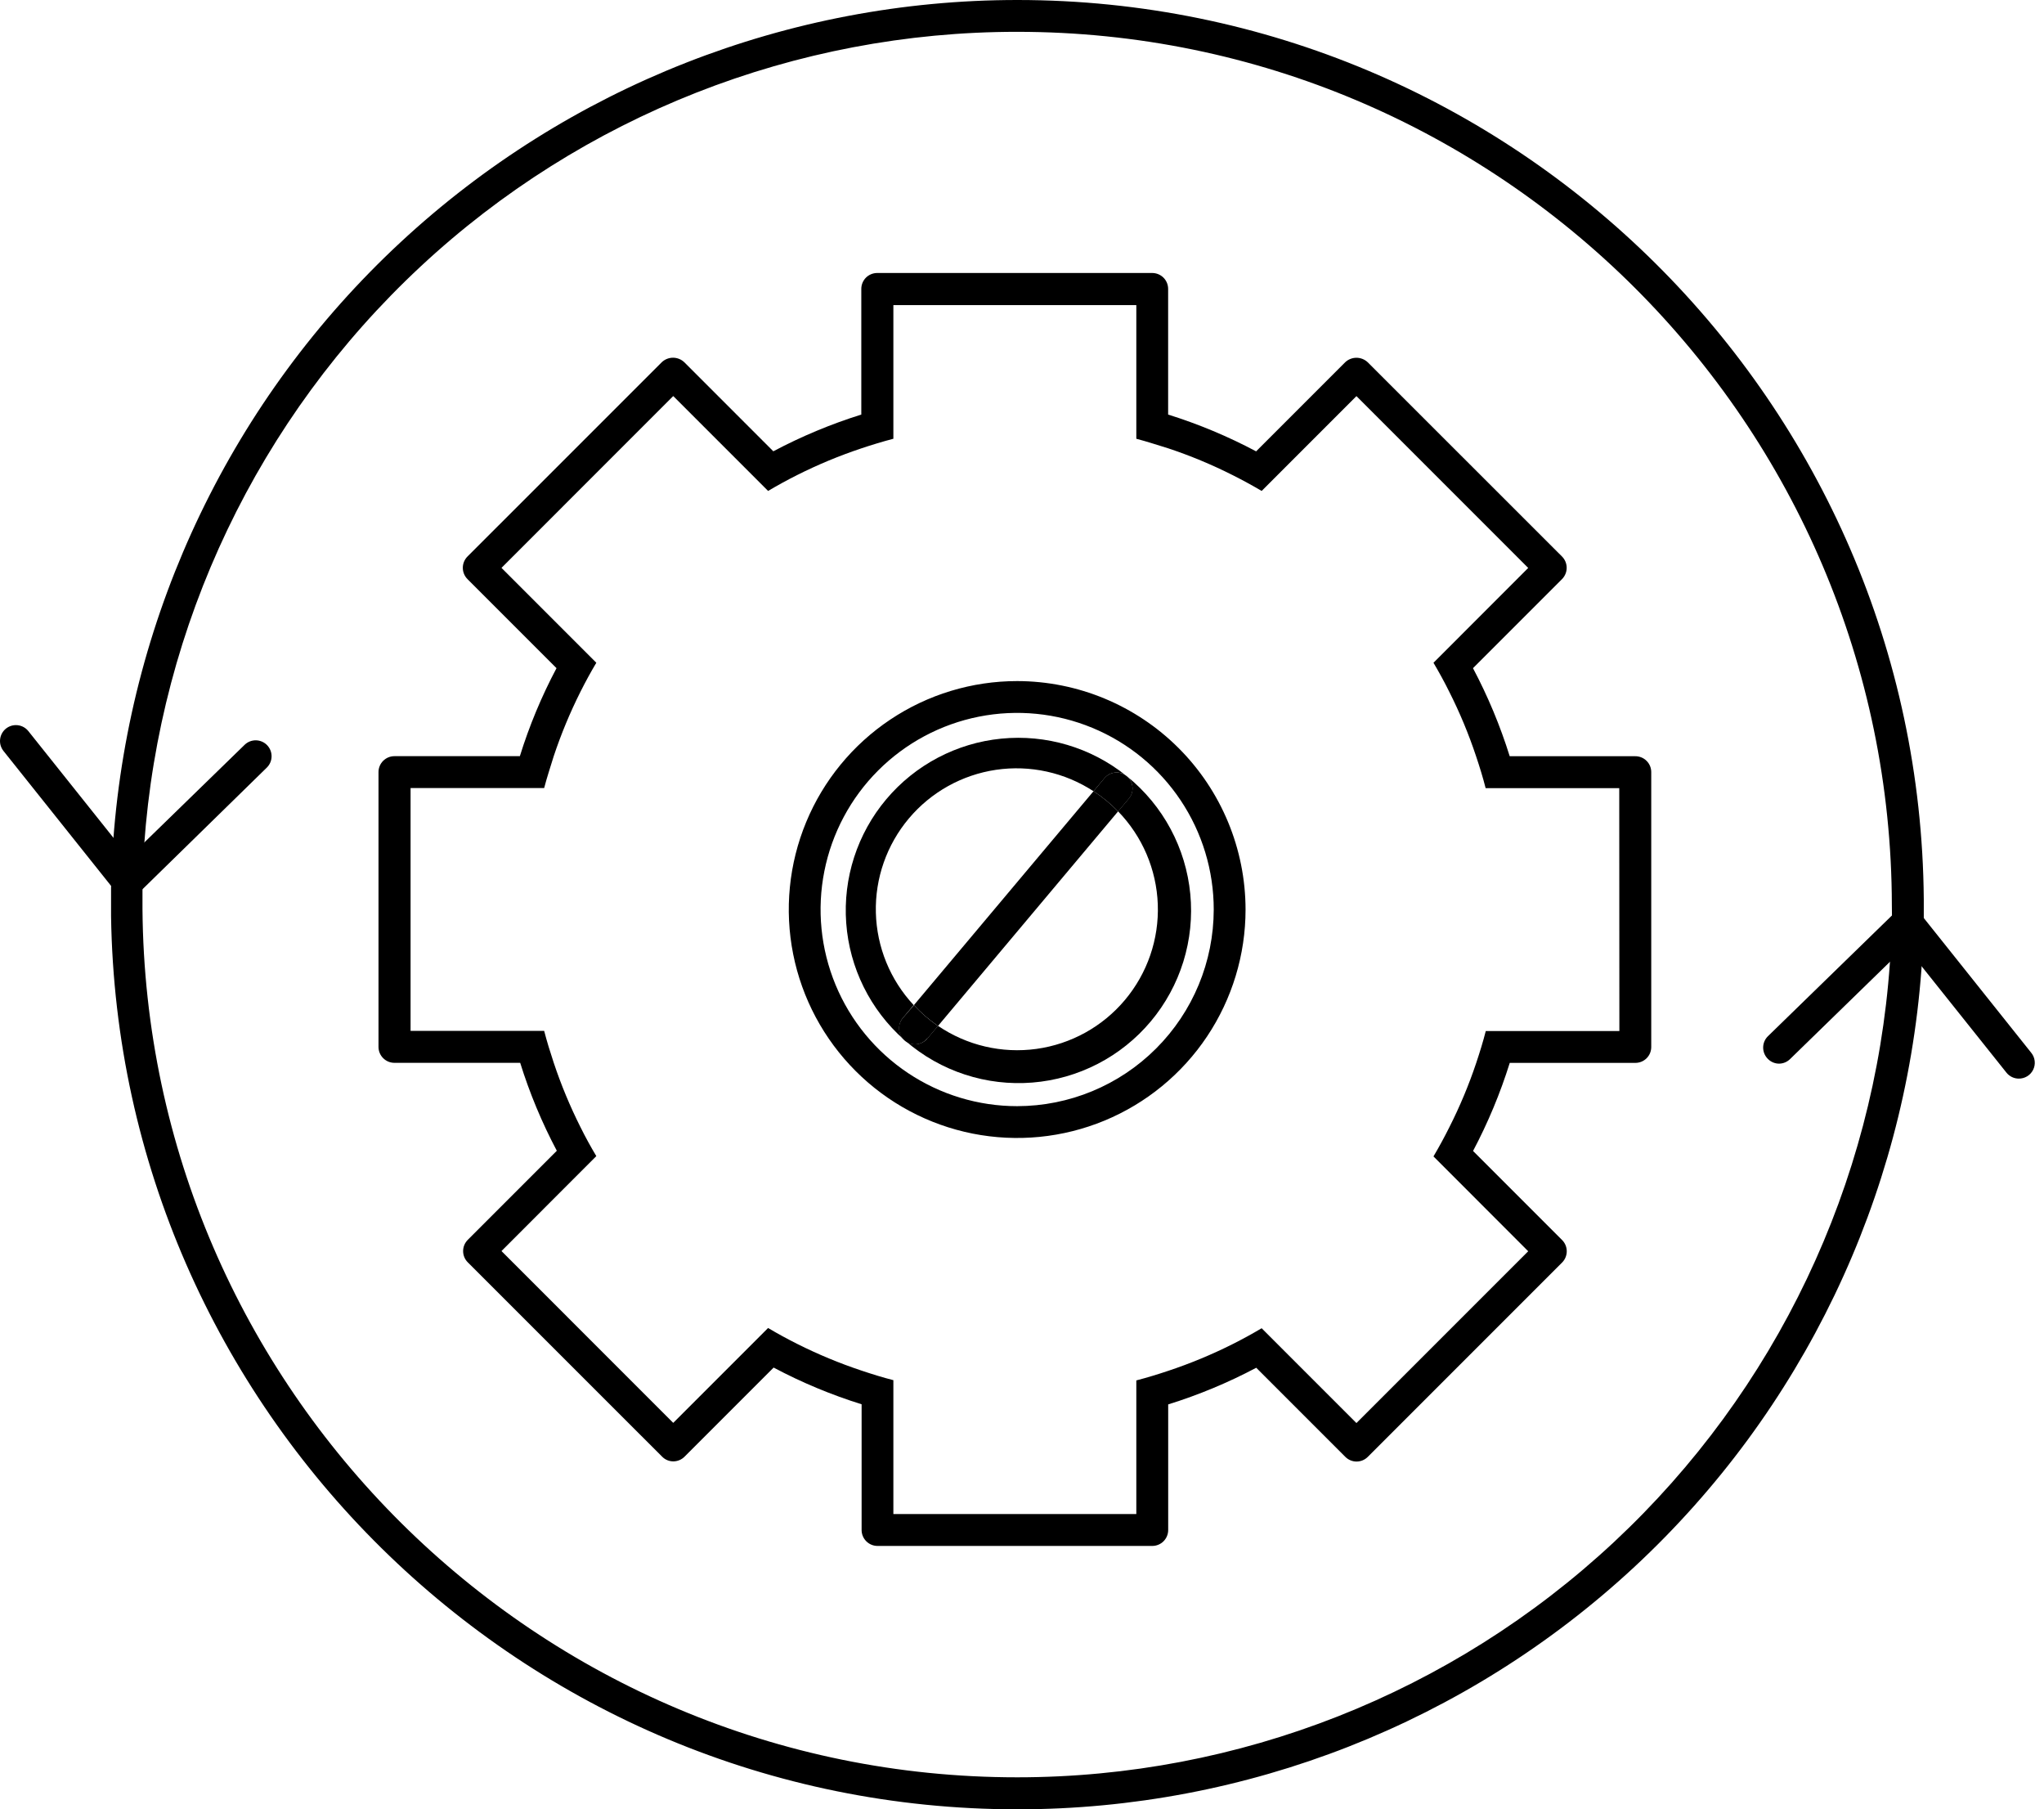
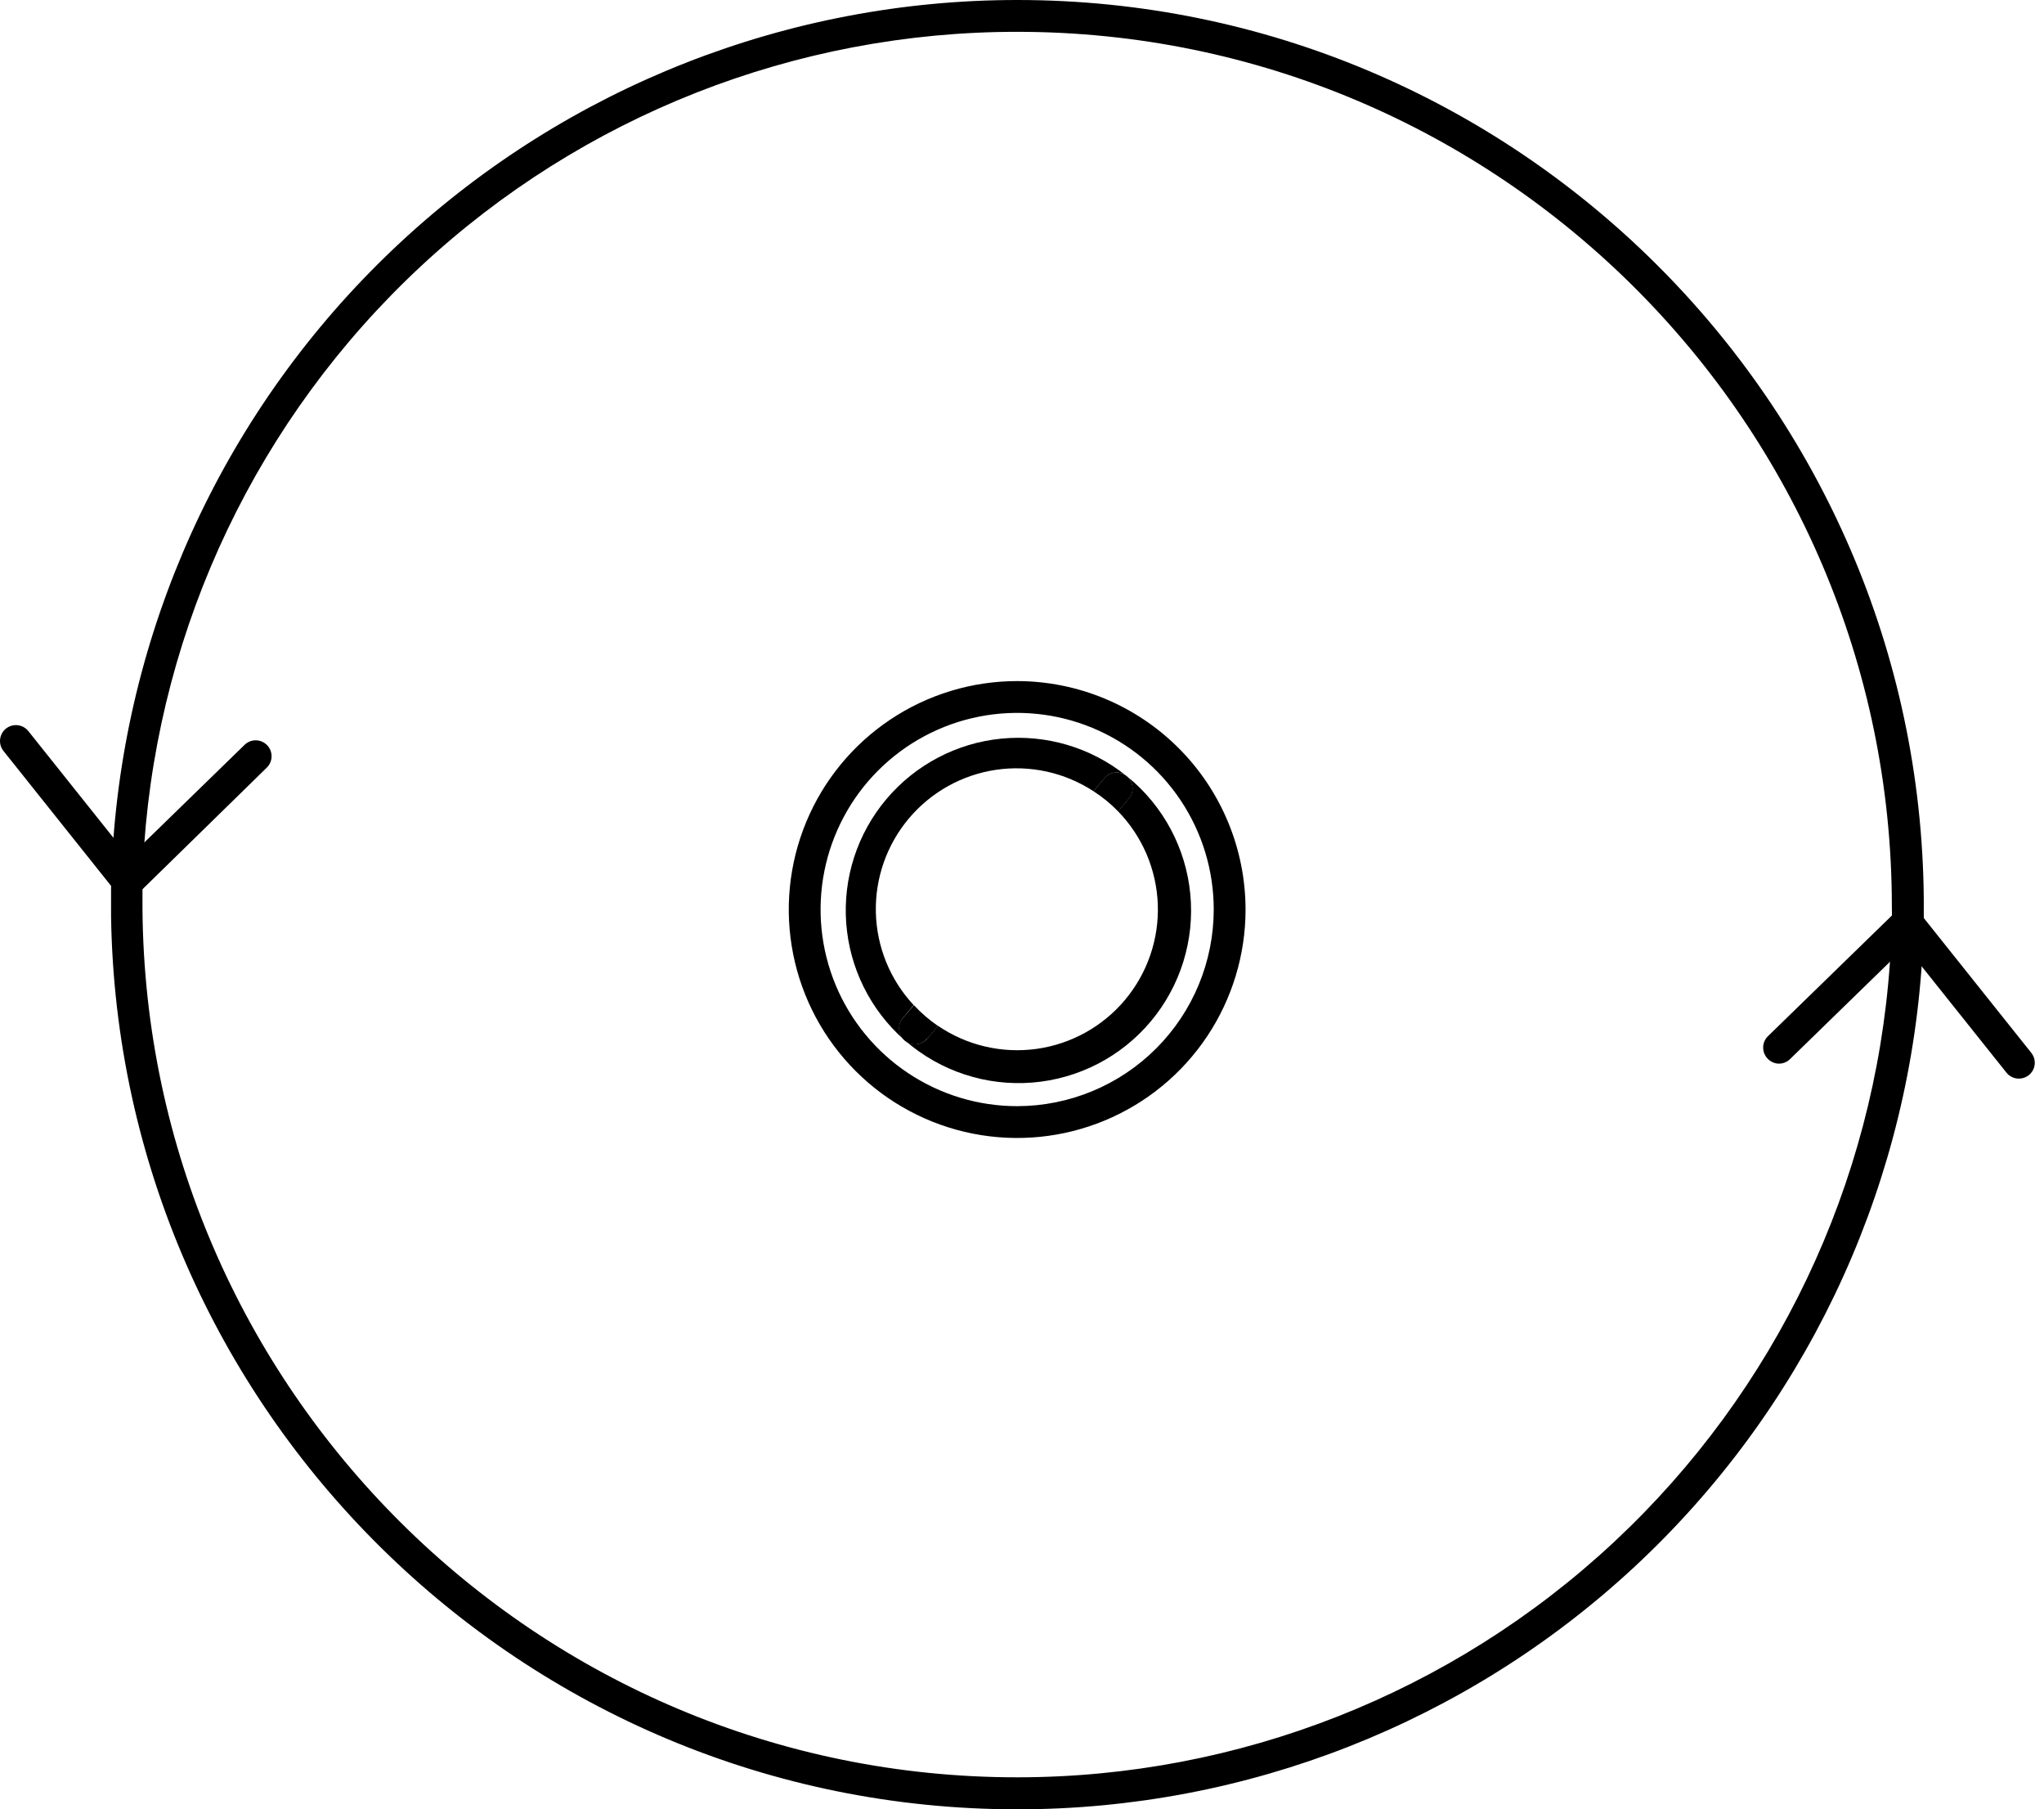
<svg xmlns="http://www.w3.org/2000/svg" width="113" height="100" viewBox="0 0 113 100" fill="none">
  <path d="M7.74 49.411C7.632 49.246 7.472 49.122 7.286 49.059C7.192 49.089 7.093 49.104 6.994 49.101C6.905 49.097 6.818 49.079 6.734 49.049C6.575 49.097 6.433 49.19 6.326 49.316L6.991 50.132L7.74 49.411Z" fill="black" />
-   <path d="M6.734 49.035C6.818 49.065 6.905 49.083 6.994 49.087C7.093 49.09 7.192 49.075 7.286 49.045C7.192 49.008 7.092 48.989 6.991 48.989C6.903 48.992 6.817 49.007 6.734 49.035Z" fill="black" />
  <path d="M62.324 42.929C62.491 43.081 62.593 43.292 62.608 43.518C62.623 43.743 62.55 43.966 62.405 44.139L61.811 44.842C63.154 46.224 63.937 48.056 64.007 49.982C64.078 51.908 63.431 53.791 62.191 55.268C60.952 56.744 59.209 57.708 57.3 57.972C55.391 58.236 53.451 57.782 51.858 56.698L51.263 57.402C51.121 57.572 50.919 57.681 50.699 57.708C50.479 57.735 50.257 57.677 50.078 57.546C51.035 58.372 52.147 59 53.349 59.392C54.551 59.785 55.819 59.934 57.08 59.832C58.34 59.73 59.568 59.378 60.691 58.797C61.814 58.217 62.81 57.418 63.622 56.449C64.434 55.479 65.045 54.358 65.42 53.15C65.794 51.943 65.925 50.672 65.804 49.414C65.683 48.155 65.314 46.933 64.716 45.818C64.119 44.704 63.306 43.719 62.324 42.922V42.929Z" fill="black" />
  <path d="M49.902 56.276L50.511 55.551C49.213 54.161 48.47 52.345 48.421 50.444C48.372 48.544 49.021 46.691 50.245 45.236C51.468 43.781 53.183 42.825 55.063 42.547C56.944 42.27 58.861 42.691 60.453 43.731L61.062 43.006C61.205 42.836 61.407 42.727 61.628 42.701C61.849 42.675 62.071 42.734 62.25 42.865C60.307 41.312 57.833 40.579 55.357 40.824C52.881 41.068 50.598 42.271 48.996 44.175C47.394 46.079 46.599 48.533 46.782 51.015C46.964 53.496 48.109 55.809 49.972 57.458C49.816 57.305 49.721 57.099 49.709 56.88C49.696 56.662 49.764 56.446 49.902 56.276Z" fill="black" />
  <path d="M56.233 37.643C53.735 37.643 51.294 38.383 49.218 39.771C47.142 41.158 45.523 43.13 44.568 45.437C43.612 47.744 43.362 50.283 43.849 52.732C44.336 55.181 45.539 57.431 47.305 59.197C49.07 60.963 51.32 62.165 53.769 62.653C56.219 63.14 58.757 62.89 61.065 61.934C63.372 60.978 65.344 59.36 66.731 57.284C68.118 55.207 68.859 52.766 68.859 50.269C68.855 46.922 67.524 43.712 65.157 41.345C62.789 38.978 59.58 37.647 56.233 37.643ZM56.233 61.137C54.083 61.137 51.982 60.499 50.195 59.305C48.408 58.111 47.015 56.414 46.192 54.428C45.37 52.442 45.154 50.257 45.574 48.149C45.993 46.041 47.028 44.104 48.548 42.584C50.068 41.065 52.004 40.029 54.112 39.61C56.221 39.191 58.406 39.406 60.392 40.229C62.377 41.051 64.075 42.444 65.269 44.231C66.463 46.018 67.1 48.12 67.1 50.269C67.097 53.15 65.952 55.913 63.914 57.95C61.877 59.988 59.114 61.134 56.233 61.137Z" fill="black" />
  <path d="M62.296 42.897L62.247 42.866L62.324 42.929L62.296 42.897Z" fill="black" />
  <path d="M50.025 57.514L50.078 57.553L49.969 57.458C49.99 57.479 50.004 57.496 50.025 57.514Z" fill="black" />
-   <path d="M60.453 43.731L50.524 55.552C50.924 55.984 51.371 56.37 51.857 56.702L61.811 44.846C61.402 44.423 60.947 44.049 60.453 43.731Z" fill="black" />
  <path d="M51.263 57.409L51.857 56.705C51.371 56.373 50.924 55.987 50.524 55.555L49.902 56.276C49.762 56.444 49.69 56.659 49.7 56.877C49.71 57.096 49.8 57.303 49.955 57.458L50.064 57.553C50.243 57.684 50.465 57.742 50.685 57.715C50.905 57.689 51.107 57.579 51.249 57.409H51.263Z" fill="black" />
  <path d="M61.058 43.006L60.453 43.731C60.948 44.049 61.405 44.423 61.814 44.846L62.409 44.142C62.554 43.969 62.627 43.747 62.611 43.521C62.596 43.296 62.495 43.085 62.328 42.932L62.25 42.869C62.072 42.736 61.849 42.676 61.627 42.701C61.406 42.727 61.202 42.836 61.058 43.006Z" fill="black" />
-   <path d="M90.404 41.796H83.462C82.937 40.115 82.257 38.485 81.432 36.929L86.356 32.005C86.52 31.839 86.612 31.616 86.612 31.383C86.612 31.149 86.52 30.926 86.356 30.76L75.612 20.022C75.444 19.863 75.221 19.774 74.989 19.774C74.757 19.774 74.534 19.863 74.367 20.022L69.443 24.946C67.888 24.119 66.26 23.439 64.579 22.913V15.967C64.579 15.734 64.486 15.51 64.321 15.345C64.156 15.181 63.932 15.088 63.699 15.088H48.495C48.262 15.088 48.038 15.181 47.873 15.345C47.709 15.51 47.616 15.734 47.616 15.967V22.913C45.935 23.439 44.307 24.118 42.752 24.943L37.828 20.019C37.661 19.86 37.438 19.771 37.207 19.771C36.976 19.771 36.754 19.86 36.586 20.019L25.842 30.76C25.678 30.926 25.586 31.149 25.586 31.383C25.586 31.616 25.678 31.839 25.842 32.005L30.766 36.929C29.941 38.484 29.262 40.112 28.74 41.793H21.804C21.571 41.793 21.348 41.886 21.183 42.05C21.018 42.215 20.925 42.439 20.925 42.672V57.862C20.925 58.096 21.018 58.319 21.183 58.484C21.348 58.649 21.571 58.742 21.804 58.742H28.758C29.281 60.421 29.959 62.048 30.783 63.602L25.86 68.526C25.695 68.691 25.603 68.914 25.603 69.147C25.603 69.379 25.695 69.603 25.86 69.767L36.604 80.508C36.685 80.591 36.781 80.656 36.887 80.701C36.993 80.746 37.108 80.769 37.223 80.769C37.339 80.769 37.453 80.745 37.56 80.701C37.667 80.656 37.764 80.591 37.846 80.508L42.769 75.585C44.324 76.411 45.953 77.09 47.633 77.614C47.827 77.674 48.02 77.727 48.217 77.783C48.02 77.727 47.827 77.674 47.633 77.614V84.564C47.633 84.797 47.726 85.02 47.891 85.185C48.056 85.35 48.279 85.443 48.513 85.443H63.703C63.936 85.443 64.16 85.35 64.325 85.185C64.489 85.02 64.582 84.797 64.582 84.564V77.621C66.264 77.098 67.893 76.42 69.45 75.595L74.374 80.519C74.455 80.601 74.552 80.667 74.659 80.711C74.766 80.756 74.88 80.779 74.996 80.779C75.112 80.779 75.226 80.756 75.333 80.711C75.44 80.667 75.537 80.601 75.618 80.519L86.36 69.778C86.524 69.613 86.616 69.39 86.616 69.157C86.616 68.924 86.524 68.701 86.36 68.537L81.436 63.613C82.26 62.056 82.939 60.426 83.465 58.745H90.408C90.523 58.745 90.638 58.723 90.745 58.679C90.852 58.635 90.949 58.57 91.031 58.489C91.112 58.407 91.177 58.31 91.221 58.203C91.265 58.096 91.287 57.981 91.287 57.866V42.676C91.287 42.56 91.265 42.445 91.221 42.338C91.176 42.231 91.111 42.133 91.029 42.052C90.947 41.97 90.85 41.905 90.742 41.861C90.635 41.818 90.52 41.795 90.404 41.796ZM89.525 56.986H82.139C81.988 57.581 81.805 58.165 81.612 58.745C81.203 59.966 80.706 61.156 80.124 62.304C79.85 62.853 79.558 63.39 79.248 63.915L80.532 65.199L84.485 69.156L74.989 78.651L71.032 74.695L69.749 73.411C69.225 73.721 68.694 74.013 68.141 74.29C66.991 74.868 65.8 75.361 64.579 75.767C64.002 75.961 63.414 76.14 62.82 76.295V83.681H49.389V78.089L48.798 77.938L49.389 78.089V76.281C48.794 76.13 48.21 75.947 47.63 75.753C46.41 75.347 45.22 74.853 44.071 74.276C43.526 74.002 42.987 73.71 42.463 73.397L41.18 74.681L37.219 78.641L27.724 69.145L31.684 65.181L32.967 63.898C32.653 63.375 32.36 62.839 32.088 62.29C31.511 61.142 31.017 59.954 30.611 58.734C30.418 58.154 30.238 57.57 30.083 56.976H22.698V43.555H30.083C30.238 42.957 30.435 42.373 30.611 41.796C31.017 40.576 31.511 39.387 32.088 38.237C32.362 37.692 32.654 37.154 32.967 36.63L31.684 35.346L27.724 31.386L37.219 21.89L41.18 25.85L42.463 27.134C42.987 26.824 43.519 26.532 44.071 26.255C45.22 25.677 46.41 25.184 47.63 24.777C48.21 24.584 48.794 24.405 49.389 24.25V16.864H62.82V24.25C63.414 24.405 64.002 24.602 64.579 24.777C65.801 25.183 66.992 25.678 68.141 26.258C68.686 26.532 69.225 26.824 69.749 27.134L71.032 25.85L74.989 21.893L84.485 31.39L80.532 35.346L79.248 36.63C79.558 37.157 79.85 37.685 80.124 38.241C80.704 39.39 81.199 40.581 81.605 41.803C81.798 42.38 81.981 42.964 82.132 43.562H89.518L89.525 56.986Z" fill="black" />
  <path d="M105.731 50.955C105.648 50.922 105.561 50.903 105.471 50.899C105.371 50.896 105.271 50.91 105.176 50.941C105.271 50.978 105.372 50.997 105.475 50.997C105.562 50.996 105.648 50.981 105.731 50.955Z" fill="black" />
  <path d="M106.354 50.951V49.692C106.125 22.259 83.736 0 56.243 0C43.591 0 31.406 4.786 22.136 13.397C12.865 22.008 7.195 33.807 6.263 46.425L2.615 41.934V43.154C2.686 43.186 2.756 43.221 2.83 43.263C3.702 43.784 4.325 44.797 4.863 45.627C5.499 46.604 6.301 47.357 6.161 48.546L6.14 49.063C6.14 49.316 6.14 49.597 6.14 49.879C6.14 50.125 6.14 50.364 6.14 50.582C6.14 50.614 6.14 50.631 6.14 50.652C6.555 77.934 28.87 100 56.247 100C68.899 100.001 81.084 95.215 90.354 86.604C99.624 77.993 105.293 66.193 106.224 53.575L106.256 53.005C106.256 52.703 106.326 53.005 106.509 52.703C106.689 52.419 106.942 52.189 107.24 52.035L106.354 50.951ZM104.596 50.702L103.674 51.567C104.23 51.968 104.606 52.189 104.497 52.851L104.48 53.223C103.63 65.44 98.178 76.879 89.223 85.232C80.269 93.586 68.479 98.231 56.233 98.231C29.693 98.231 8.084 76.742 7.877 50.248V48.764C7.909 48.261 8.44 47.997 8.957 47.638C9.941 46.953 10.174 45.95 10.715 44.972C11.22 44.097 11.809 43.272 12.474 42.511L7.968 46.731C8.827 34.518 14.285 23.085 23.243 14.738C32.2 6.392 43.989 1.753 56.233 1.759C82.871 1.759 104.546 23.409 104.589 50.037L104.596 50.702Z" fill="black" />
  <path d="M111.626 59.614C111.491 59.617 111.358 59.589 111.236 59.531C111.114 59.474 111.006 59.389 110.923 59.283L104.75 51.546C104.618 51.363 104.56 51.136 104.591 50.912C104.621 50.688 104.736 50.484 104.913 50.343C105.089 50.202 105.313 50.134 105.538 50.154C105.764 50.173 105.973 50.279 106.122 50.448L112.294 58.186C112.4 58.316 112.466 58.474 112.485 58.64C112.504 58.807 112.475 58.975 112.4 59.125C112.326 59.276 112.211 59.402 112.067 59.488C111.924 59.575 111.758 59.618 111.591 59.614H111.626Z" fill="black" />
  <path d="M98.36 58.787C98.242 58.788 98.126 58.764 98.017 58.718C97.909 58.672 97.812 58.605 97.73 58.52C97.566 58.355 97.474 58.132 97.474 57.899C97.474 57.666 97.566 57.443 97.73 57.279L104.824 50.374C104.905 50.287 105.003 50.216 105.112 50.168C105.221 50.119 105.339 50.093 105.459 50.092C105.578 50.09 105.697 50.113 105.807 50.159C105.917 50.205 106.017 50.272 106.101 50.358C106.184 50.444 106.249 50.545 106.291 50.657C106.334 50.769 106.354 50.888 106.349 51.007C106.344 51.127 106.315 51.244 106.263 51.351C106.211 51.459 106.138 51.555 106.048 51.634L98.958 58.538C98.798 58.694 98.584 58.784 98.36 58.787Z" fill="black" />
  <path d="M7.068 49.573C6.933 49.575 6.8 49.547 6.678 49.49C6.556 49.432 6.448 49.347 6.364 49.242L0.192 41.505C0.047 41.322 -0.021 41.089 0.006 40.858C0.032 40.626 0.149 40.414 0.331 40.268C0.513 40.123 0.746 40.056 0.978 40.082C1.21 40.108 1.422 40.225 1.567 40.407L7.74 48.145C7.885 48.327 7.951 48.56 7.925 48.791C7.898 49.023 7.781 49.234 7.599 49.379C7.448 49.501 7.262 49.569 7.068 49.573Z" fill="black" />
  <path d="M7.065 49.573C6.947 49.573 6.831 49.549 6.722 49.504C6.614 49.458 6.516 49.39 6.435 49.305C6.271 49.14 6.178 48.917 6.178 48.684C6.178 48.452 6.271 48.229 6.435 48.064L13.529 41.16C13.697 41 13.92 40.913 14.152 40.917C14.383 40.922 14.603 41.017 14.765 41.183C14.926 41.349 15.016 41.571 15.014 41.803C15.013 42.034 14.92 42.255 14.756 42.419L7.698 49.323C7.614 49.405 7.515 49.469 7.406 49.512C7.298 49.555 7.181 49.575 7.065 49.573Z" fill="black" />
</svg>